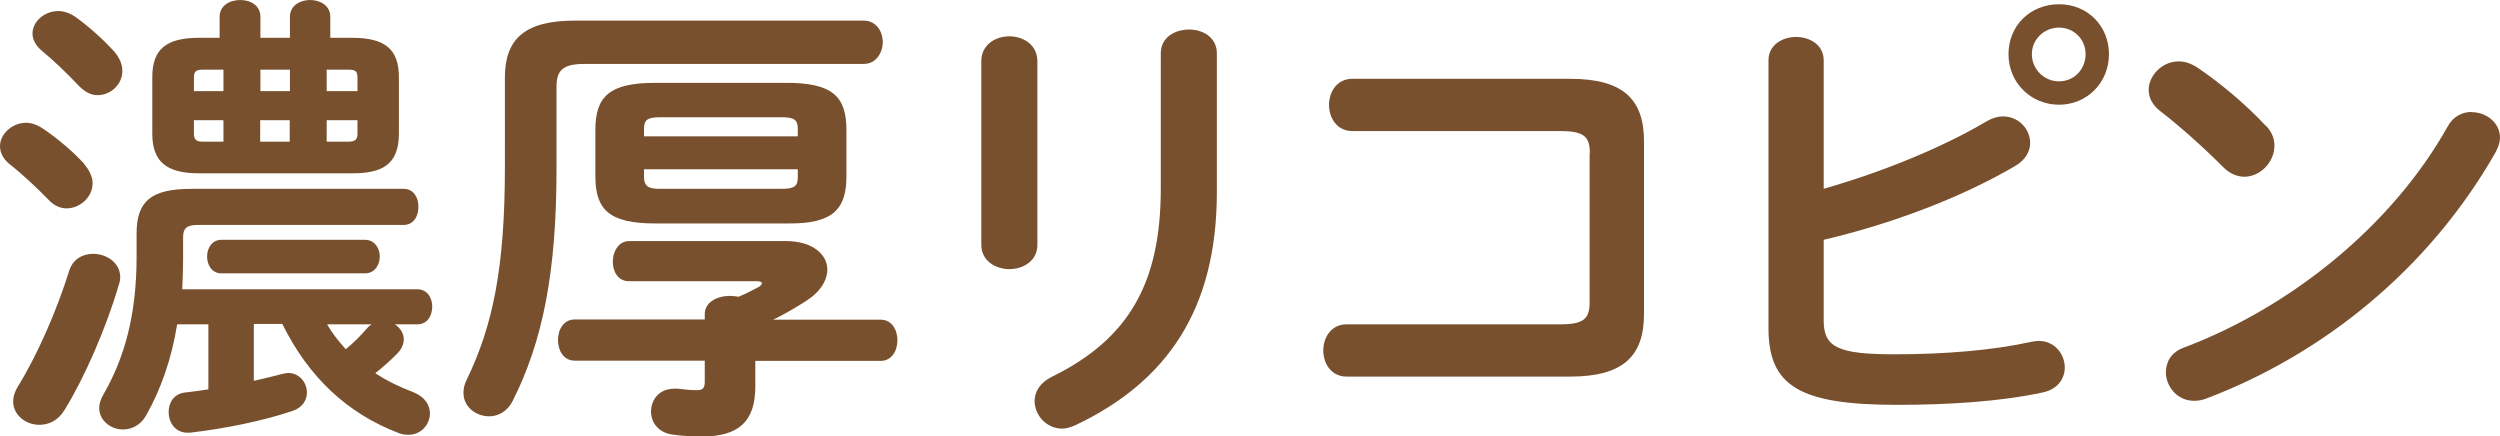
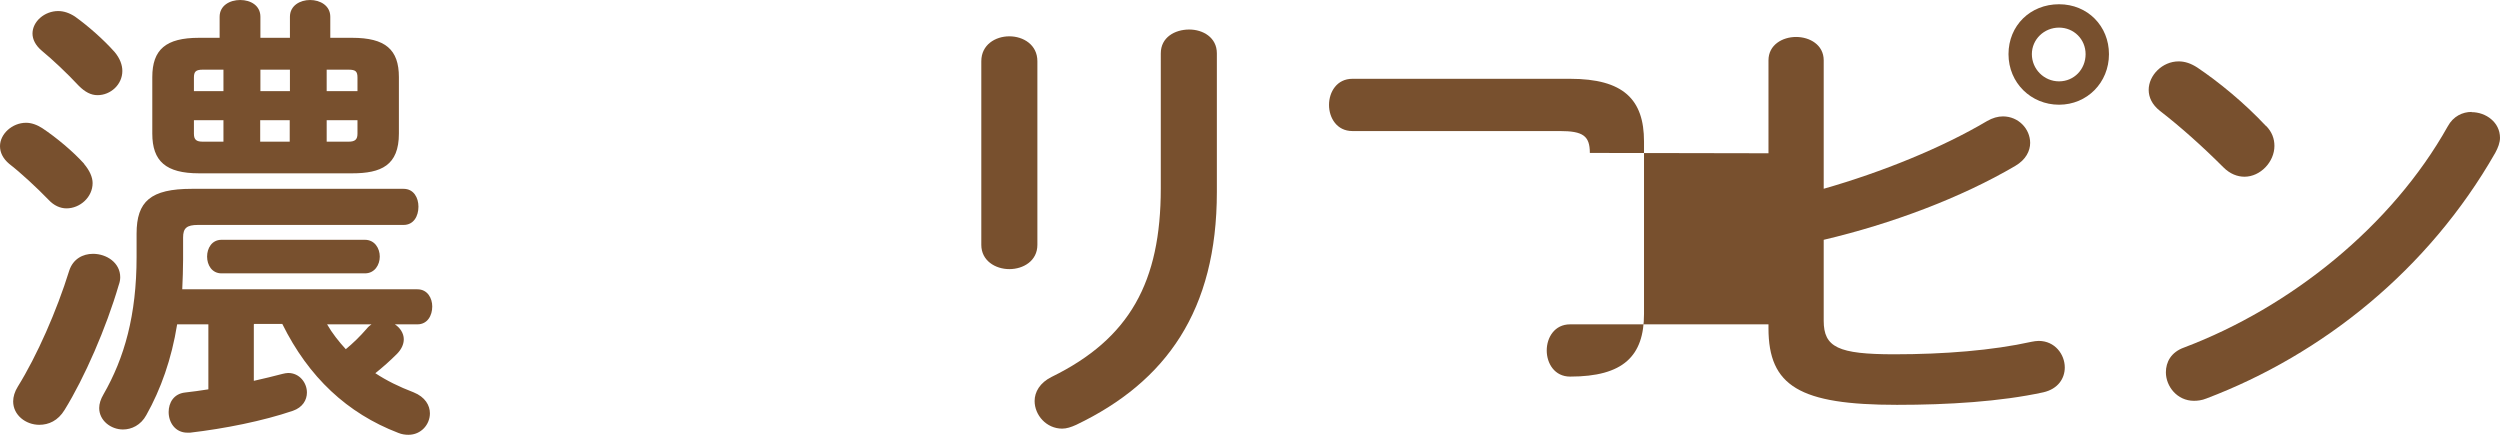
<svg xmlns="http://www.w3.org/2000/svg" id="Layer_2" viewBox="0 0 117.7 20.55">
  <defs>
    <style>
      .cls-1 {
        fill: #78502e;
      }
    </style>
  </defs>
  <g id="_コピー" data-name="コピー">
    <g>
      <path class="cls-1" d="M3.96,7.72c.26.31.4.62.4.9,0,.66-.59,1.19-1.23,1.19-.29,0-.59-.13-.84-.4-.55-.57-1.34-1.3-1.85-1.69-.31-.26-.44-.55-.44-.84,0-.57.57-1.1,1.23-1.1.24,0,.51.09.77.26.66.44,1.45,1.1,1.96,1.67ZM4.38,11.95c.64,0,1.28.42,1.28,1.1,0,.11-.02.24-.07.37-.59,2.02-1.61,4.36-2.55,5.88-.31.51-.75.7-1.19.7-.64,0-1.23-.46-1.23-1.1,0-.22.07-.46.22-.7.9-1.45,1.83-3.56,2.42-5.46.18-.55.64-.79,1.12-.79ZM5.39,2.44c.26.31.37.62.37.9,0,.64-.55,1.14-1.17,1.14-.31,0-.59-.15-.88-.44-.55-.59-1.23-1.23-1.74-1.65-.31-.26-.44-.55-.44-.81,0-.57.57-1.06,1.21-1.06.26,0,.53.09.79.26.64.46,1.34,1.08,1.85,1.65ZM11.95,15.27v2.66c.48-.11.95-.22,1.36-.33.09-.02.18-.04.26-.04.53,0,.88.46.88.92,0,.35-.2.7-.66.86-1.41.48-3.21.84-4.84,1.03h-.13c-.57,0-.88-.48-.88-.97,0-.44.24-.86.77-.92.35-.04.73-.09,1.1-.15v-3.06h-1.47c-.26,1.63-.77,3.06-1.45,4.27-.26.48-.7.68-1.1.68-.57,0-1.12-.42-1.12-1.01,0-.2.07-.42.2-.64.99-1.72,1.56-3.74,1.56-6.47v-1.1c0-1.52.66-2.11,2.6-2.11h9.97c.48,0,.7.42.7.84,0,.44-.22.86-.7.86h-9.68c-.53,0-.7.15-.7.59v1.03c0,.48-.02.95-.04,1.41h11.07c.48,0,.7.42.7.81,0,.42-.22.84-.7.84h-1.06c.24.15.42.42.42.7,0,.24-.11.48-.33.7-.33.33-.66.62-1.01.9.53.35,1.12.64,1.8.9.55.22.77.62.77.99,0,.53-.42,1.01-1.01,1.01-.15,0-.31-.02-.48-.09-2.4-.92-4.22-2.62-5.46-5.13h-1.32ZM9.37,8.16c-1.56,0-2.2-.57-2.2-1.87v-2.66c0-1.3.64-1.85,2.2-1.85h.97v-.99c0-.53.48-.79.97-.79s.95.26.95.79v.99h1.39v-.99c0-.53.48-.79.95-.79s.95.26.95.79v.99h1.03c1.56,0,2.2.55,2.2,1.85v2.66c0,1.5-.84,1.87-2.2,1.87h-7.2ZM10.52,4.29v-1.01h-.97c-.33,0-.42.09-.42.37v.64h1.39ZM10.52,6.67v-1.01h-1.39v.64c0,.29.13.37.42.37h.97ZM10.43,12.87c-.46,0-.68-.4-.68-.79s.22-.79.68-.79h6.75c.46,0,.7.4.7.79s-.24.79-.7.79h-6.75ZM12.26,4.29h1.39v-1.01h-1.39v1.01ZM13.64,5.66h-1.39v1.01h1.39v-1.01ZM15.38,4.29h1.45v-.64c0-.29-.09-.37-.42-.37h-1.03v1.01ZM16.41,6.67c.29,0,.42-.09.42-.37v-.64h-1.45v1.01h1.03ZM15.4,15.27c.24.42.55.81.88,1.17.35-.29.66-.59.99-.97.07-.09.15-.15.22-.2h-2.09Z" />
-       <path class="cls-1" d="M40.66.97c.59,0,.9.51.9,1.01s-.31,1.03-.9,1.03h-13.16c-1.01,0-1.3.31-1.3,1.08v3.89c0,4.88-.66,8.1-2.05,10.87-.26.53-.7.75-1.12.75-.62,0-1.21-.44-1.21-1.1,0-.2.04-.4.15-.62,1.23-2.53,1.8-5.28,1.8-9.99V3.65c0-1.83.95-2.68,3.3-2.68h13.58ZM33.18,14.79c0-.57.59-.86,1.19-.86.13,0,.26.02.4.04.33-.13.62-.29.95-.46.11-.07.15-.13.15-.18s-.09-.09-.24-.09h-6.01c-.53,0-.77-.46-.77-.92s.26-.97.77-.97h7.39c1.23,0,1.94.62,1.94,1.34,0,.51-.33,1.06-1.03,1.5-.55.35-1.06.64-1.52.86h5.06c.53,0,.79.48.79.97s-.26.97-.79.97h-5.9v1.21c0,1.65-.79,2.35-2.51,2.35-.44,0-.88-.02-1.39-.09-.68-.09-1.01-.59-1.01-1.08,0-.55.37-1.08,1.1-1.08h.15c.35.04.64.07.88.07.29,0,.4-.07.4-.4v-.99h-6.12c-.53,0-.79-.48-.79-.97s.26-.97.79-.97h6.12v-.26ZM30.85,10.52c-2.16,0-2.82-.64-2.82-2.22v-2.18c0-1.58.66-2.22,2.82-2.22h6.18c2.16,0,2.82.64,2.82,2.22v2.18c0,.66-.11,1.36-.68,1.78-.62.42-1.43.44-2.13.44h-6.18ZM37.56,6.07c0-.42-.15-.55-.77-.55h-5.7c-.62,0-.77.13-.77.55v.35h7.24v-.35ZM36.79,8.89c.62,0,.77-.13.77-.55v-.37h-7.24v.37c0,.51.33.55.77.55h5.7Z" />
      <path class="cls-1" d="M48.84,11.53c0,.75-.66,1.14-1.32,1.14s-1.32-.4-1.32-1.14V2.88c0-.77.66-1.17,1.32-1.17s1.32.4,1.32,1.17v8.65ZM54.65,2.51c0-.75.66-1.12,1.34-1.12.64,0,1.3.37,1.3,1.12v6.53c0,5.57-2.38,8.93-6.62,10.96-.24.11-.46.18-.66.18-.75,0-1.3-.64-1.3-1.3,0-.42.24-.86.81-1.14,3.67-1.8,5.13-4.47,5.13-8.87V2.51Z" />
-       <path class="cls-1" d="M74.85,7.2c0-.81-.33-1.03-1.41-1.03h-9.77c-.73,0-1.1-.62-1.1-1.23s.37-1.23,1.1-1.23h10.25c2.51,0,3.48.97,3.48,2.95v8.12c0,1.98-.97,2.95-3.48,2.95h-10.52c-.73,0-1.1-.62-1.1-1.23s.37-1.23,1.1-1.23h10.03c1.08,0,1.41-.22,1.41-1.03v-7.02Z" />
+       <path class="cls-1" d="M74.85,7.2c0-.81-.33-1.03-1.41-1.03h-9.77c-.73,0-1.1-.62-1.1-1.23s.37-1.23,1.1-1.23h10.25c2.51,0,3.48.97,3.48,2.95v8.12c0,1.98-.97,2.95-3.48,2.95c-.73,0-1.1-.62-1.1-1.23s.37-1.23,1.1-1.23h10.03c1.08,0,1.41-.22,1.41-1.03v-7.02Z" />
      <path class="cls-1" d="M85.85,8.89c2.77-.79,5.59-1.94,7.7-3.19.26-.15.51-.22.75-.22.73,0,1.28.59,1.28,1.25,0,.37-.2.79-.7,1.08-2.55,1.5-5.83,2.73-9.02,3.48v3.81c0,1.25.68,1.58,3.32,1.58,2.35,0,4.62-.18,6.47-.59.11-.02.22-.04.33-.04.77,0,1.23.64,1.23,1.25,0,.51-.31,1.01-1.01,1.17-2.02.44-4.49.59-6.89.59-4.58,0-6.05-.88-6.05-3.61V2.84c0-.73.66-1.1,1.3-1.1s1.3.37,1.3,1.1v6.05ZM99.29,2.55c0,1.34-1.03,2.38-2.35,2.38s-2.38-1.03-2.38-2.38,1.03-2.35,2.38-2.35,2.35,1.03,2.35,2.35ZM98.19,2.55c0-.7-.55-1.25-1.25-1.25s-1.28.55-1.28,1.25.57,1.28,1.28,1.28,1.25-.57,1.25-1.28Z" />
      <path class="cls-1" d="M106.68,5.92c.29.29.4.62.4.95,0,.75-.66,1.45-1.41,1.45-.33,0-.68-.13-.99-.44-.99-.99-2.02-1.91-2.99-2.66-.37-.29-.53-.64-.53-.99,0-.68.64-1.34,1.41-1.34.29,0,.57.09.88.29,1.01.68,2.2,1.65,3.23,2.75ZM116.36,5.28c.68,0,1.34.48,1.34,1.21,0,.22-.09.46-.22.7-3.15,5.52-8.14,9.5-13.6,11.57-.22.09-.42.11-.59.11-.79,0-1.32-.68-1.32-1.34,0-.48.24-.95.86-1.17,5-1.89,9.77-5.7,12.41-10.41.26-.48.7-.68,1.12-.68Z" />
    </g>
  </g>
</svg>